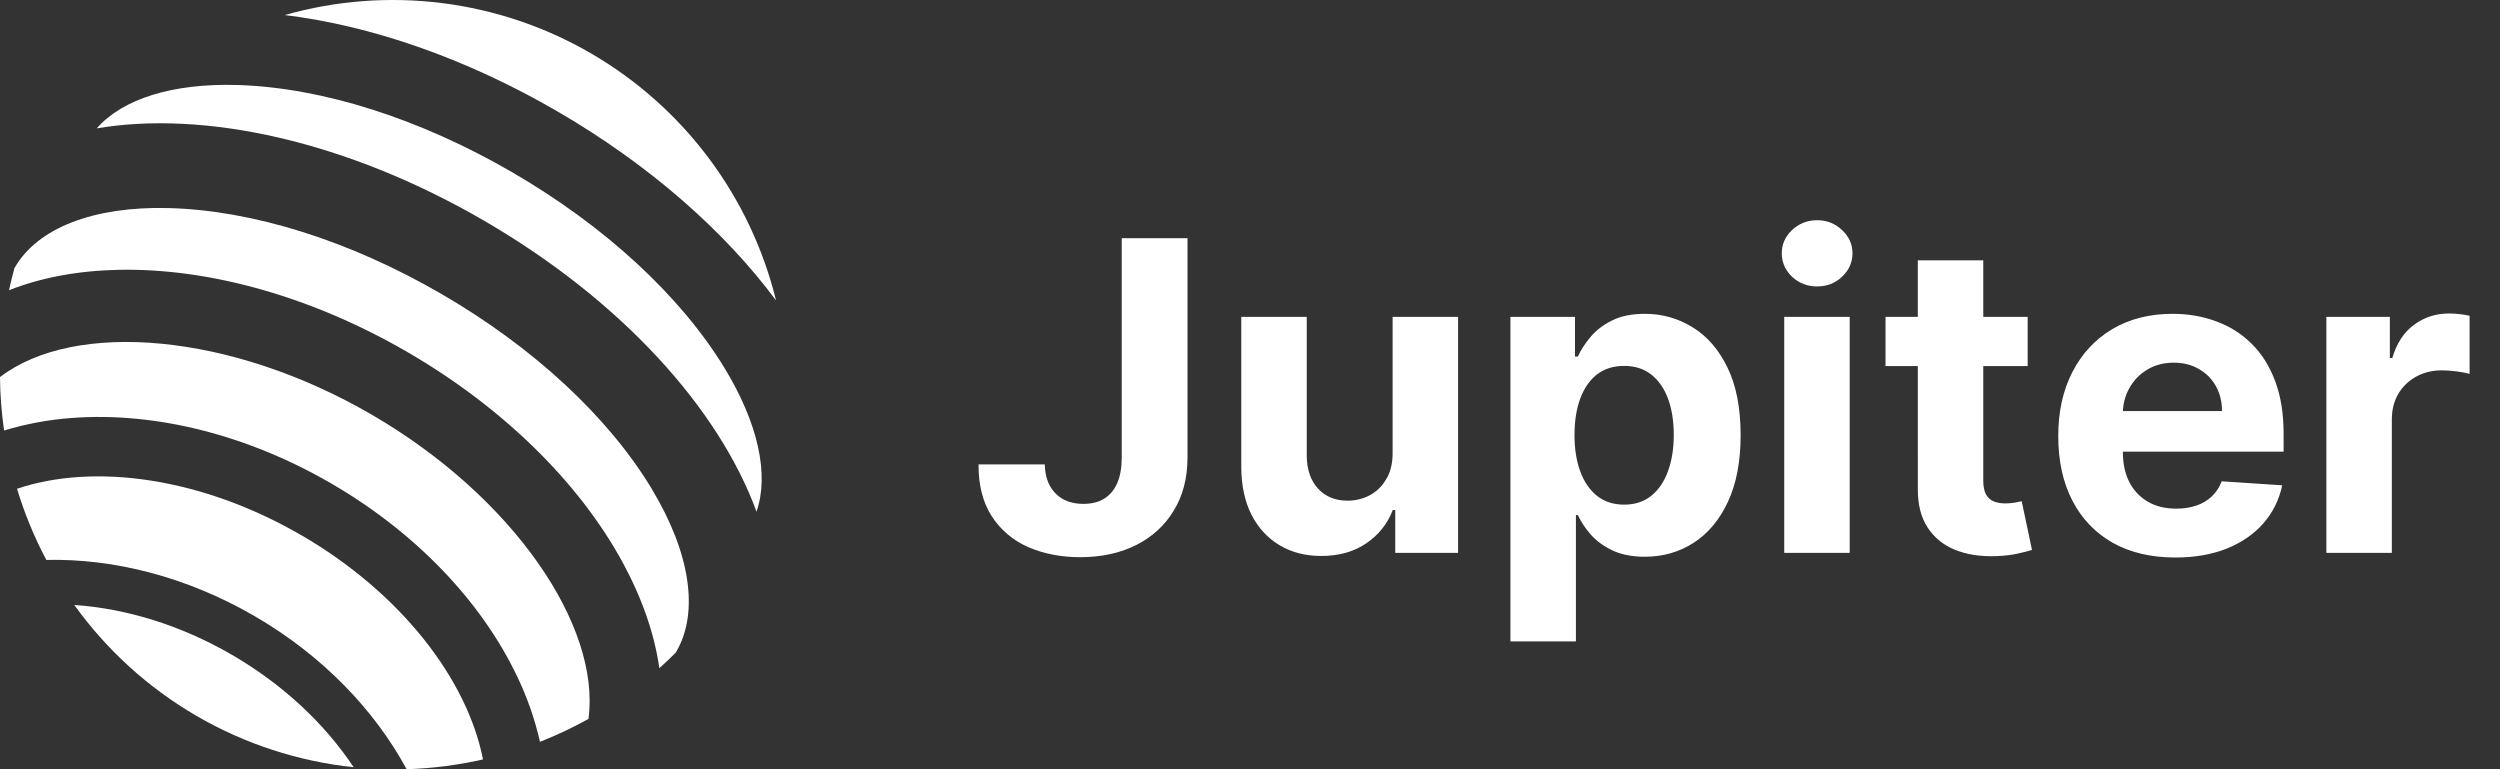
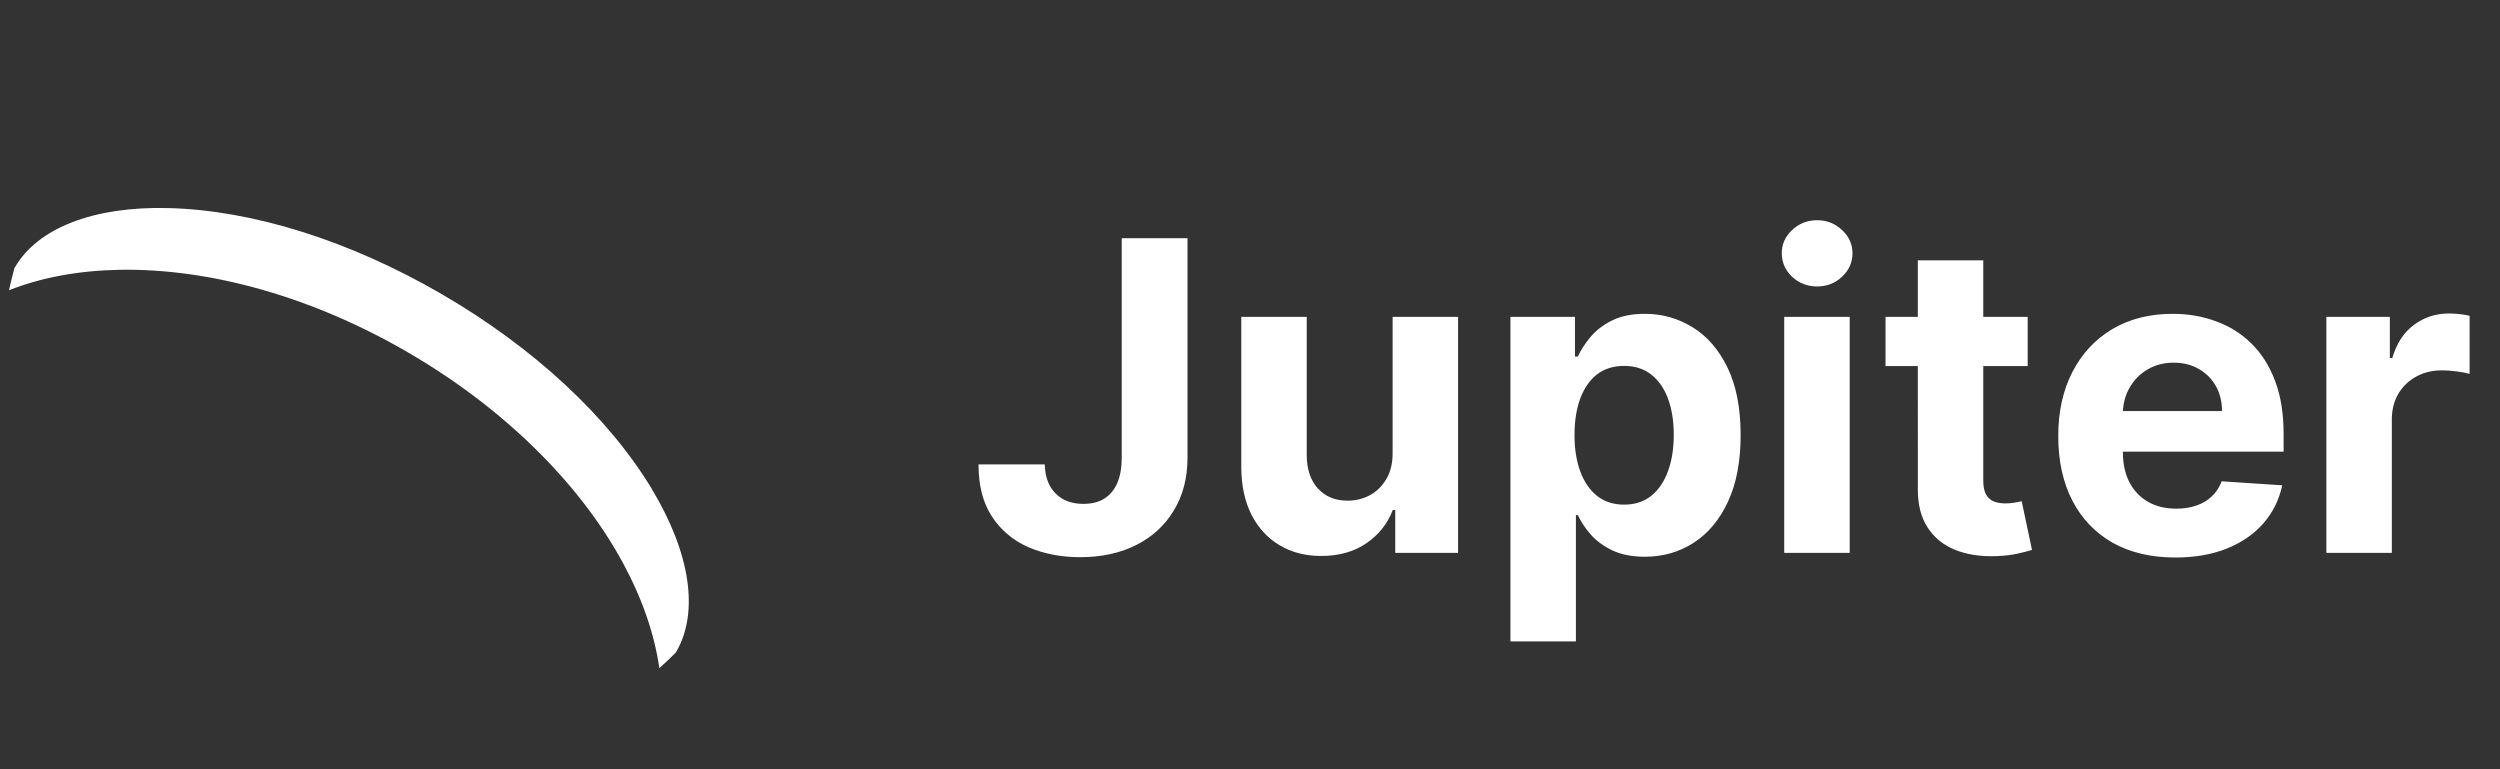
<svg xmlns="http://www.w3.org/2000/svg" fill="none" height="32" viewBox="0 0 104 32" width="104">
  <rect x="0" y="0" width="104" height="32" fill="#333333" stroke="none" />
  <g fill="#fff">
-     <path d="m3.091 25.167c1.352 1.881 3.086 3.454 5.089 4.617 2.003 1.163 4.229 1.89 6.532 2.133-1.185-1.783-2.908-3.424-5.058-4.673s-4.428-1.931-6.563-2.077z" />
-     <path d="m12.543 22.27c-4.143-2.407-8.627-3.02-11.835-1.937.31 1.024.718 2.015 1.22 2.96 2.788-.065 5.831.693 8.663 2.337 2.832 1.645 4.998 3.915 6.324 6.369 1.07-.033 2.134-.169 3.177-.407-.649-3.323-3.406-6.915-7.548-9.323z" />
-     <path d="m32.285 12.501c-.527-2.143-1.48-4.157-2.802-5.923s-2.987-3.247-4.895-4.356-4.019-1.821-6.208-2.095c-2.189-.274-4.411-.104-6.533.499 3.545.434 7.48 1.765 11.34 4.007 3.859 2.242 6.967 5.001 9.099 7.868z" />
    <path d="m27.127 20.358c-1.815-3.014-4.923-5.899-8.753-8.124-3.829-2.225-7.875-3.495-11.389-3.579-3.091-.073-5.411.825-6.364 2.465-.005.01-.013.019-.019.029-.086.307-.159.616-.227.925 1.33-.525 2.871-.817 4.584-.85 3.81-.071 8.074 1.147 12.008 3.433 3.935 2.286 7.108 5.388 8.932 8.732.818 1.507 1.328 2.99 1.53 4.407.235-.21.466-.428.69-.654.006-.01.01-.021.016-.032.952-1.641.584-4.101-1.01-6.75z" />
-     <path d="m15.461 17.248c-5.864-3.407-12.345-3.941-15.461-1.563.006.744.063 1.487.17 2.224.917-.278 1.861-.453 2.817-.522 3.482-.262 7.322.708 10.806 2.733 3.484 2.025 6.23 4.881 7.728 8.034.414.864.73 1.771.942 2.705.693-.272 1.367-.59 2.017-.953.522-3.885-3.153-9.251-9.018-12.658z" />
-     <path d="m30.143 15.314c-1.835-3.01-4.971-5.904-8.828-8.144-3.857-2.239-7.918-3.53-11.443-3.634-2.687-.078-4.769.574-5.848 1.804 4.481-.759 10.392.517 16.121 3.845 5.729 3.328 9.768 7.832 11.326 12.101.534-1.546.069-3.677-1.329-5.973z" />
    <path d="m46.664 9.909h2.736v9.128c0 .844-.19 1.577-.569 2.199-.375.622-.897 1.102-1.566 1.438-.669.337-1.447.505-2.333.505-.788 0-1.504-.139-2.148-.415-.639-.281-1.146-.707-1.521-1.278-.375-.575-.56-1.298-.556-2.167h2.755c.009.345.079.641.211.888.136.243.322.43.556.562.239.128.52.192.844.192.341 0 .628-.072.863-.217.239-.149.42-.366.543-.652s.185-.637.185-1.055zm11.269 8.911v-5.638h2.723v9.818h-2.614v-1.783h-.102c-.222.575-.59 1.038-1.106 1.387-.511.349-1.136.524-1.873.524-.656 0-1.234-.149-1.732-.447s-.888-.722-1.17-1.272c-.277-.55-.418-1.208-.422-1.975v-6.251h2.723v5.766c.004.58.16 1.038.467 1.374.307.337.718.505 1.234.505.328 0 .635-.075.92-.224.286-.153.516-.379.69-.678.179-.298.266-.667.262-1.106zm4.901 7.862v-13.5h2.685v1.649h.121c.119-.264.292-.533.518-.805.23-.277.528-.507.895-.69.371-.188.831-.281 1.381-.281.716 0 1.376.188 1.982.562.605.371 1.089.931 1.451 1.681.362.746.543 1.681.543 2.806 0 1.095-.177 2.02-.53 2.774-.349.75-.827 1.319-1.432 1.707-.601.384-1.274.575-2.02.575-.528 0-.978-.087-1.349-.262-.366-.175-.667-.394-.901-.658-.234-.268-.413-.539-.537-.812h-.083v5.254zm2.665-8.591c0 .584.081 1.093.243 1.528.162.435.396.773.703 1.016.307.239.68.358 1.119.358.443 0 .818-.121 1.125-.364.307-.247.539-.588.697-1.023.162-.439.243-.944.243-1.515 0-.567-.079-1.065-.236-1.496s-.39-.767-.697-1.01c-.307-.243-.684-.364-1.131-.364-.443 0-.818.117-1.125.351-.303.234-.535.567-.697.997-.162.43-.243.938-.243 1.521zm8.725 4.909v-9.818h2.723v9.818zm1.368-11.084c-.405 0-.752-.134-1.042-.403-.285-.273-.428-.599-.428-.978 0-.375.143-.697.428-.965.29-.273.637-.409 1.042-.409.405 0 .75.136 1.036.409.29.268.435.59.435.965 0 .379-.145.705-.435.978-.285.269-.631.403-1.036.403zm8.759 1.266v2.046h-5.913v-2.046zm-4.57-2.352h2.723v9.153c0 .251.038.447.115.588.077.136.183.232.32.288.141.055.303.083.486.083.128 0 .256-.011.384-.032.128-.026.226-.045.294-.058l.428 2.026c-.136.043-.328.092-.575.147-.247.06-.548.096-.901.109-.656.026-1.232-.062-1.726-.262-.49-.2-.871-.511-1.144-.933-.273-.422-.407-.955-.403-1.598zm10.713 12.362c-1.01 0-1.879-.205-2.608-.614-.725-.413-1.283-.997-1.675-1.751-.392-.758-.588-1.655-.588-2.691 0-1.01.196-1.896.588-2.659.392-.763.944-1.357 1.655-1.783.716-.426 1.555-.639 2.518-.639.648 0 1.251.104 1.809.313.562.204 1.053.513 1.47.927.422.413.75.933.984 1.56.234.622.351 1.351.351 2.186v.748h-8.29v-1.688h5.727c0-.392-.085-.739-.256-1.042-.17-.302-.407-.539-.71-.71-.298-.175-.646-.262-1.042-.262-.413 0-.78.096-1.099.288-.315.188-.562.441-.742.761-.179.315-.271.667-.275 1.055v1.604c0 .486.089.906.269 1.259.183.354.441.626.773.818.332.192.727.288 1.183.288.302 0 .58-.043.831-.128.252-.085.467-.213.646-.384.179-.17.315-.379.409-.626l2.518.166c-.128.605-.39 1.133-.786 1.585-.392.448-.899.797-1.521 1.048-.618.247-1.332.371-2.141.371zm6.283-.192v-9.818h2.64v1.713h.102c.179-.609.479-1.07.902-1.381.421-.315.907-.473 1.457-.473.136 0 .283.009.441.026.158.017.296.04.416.07v2.416c-.128-.038-.305-.072-.531-.102s-.433-.045-.62-.045c-.401 0-.759.087-1.074.262-.311.171-.558.409-.741.716-.179.307-.269.66-.269 1.061v5.555z" />
  </g>
</svg>